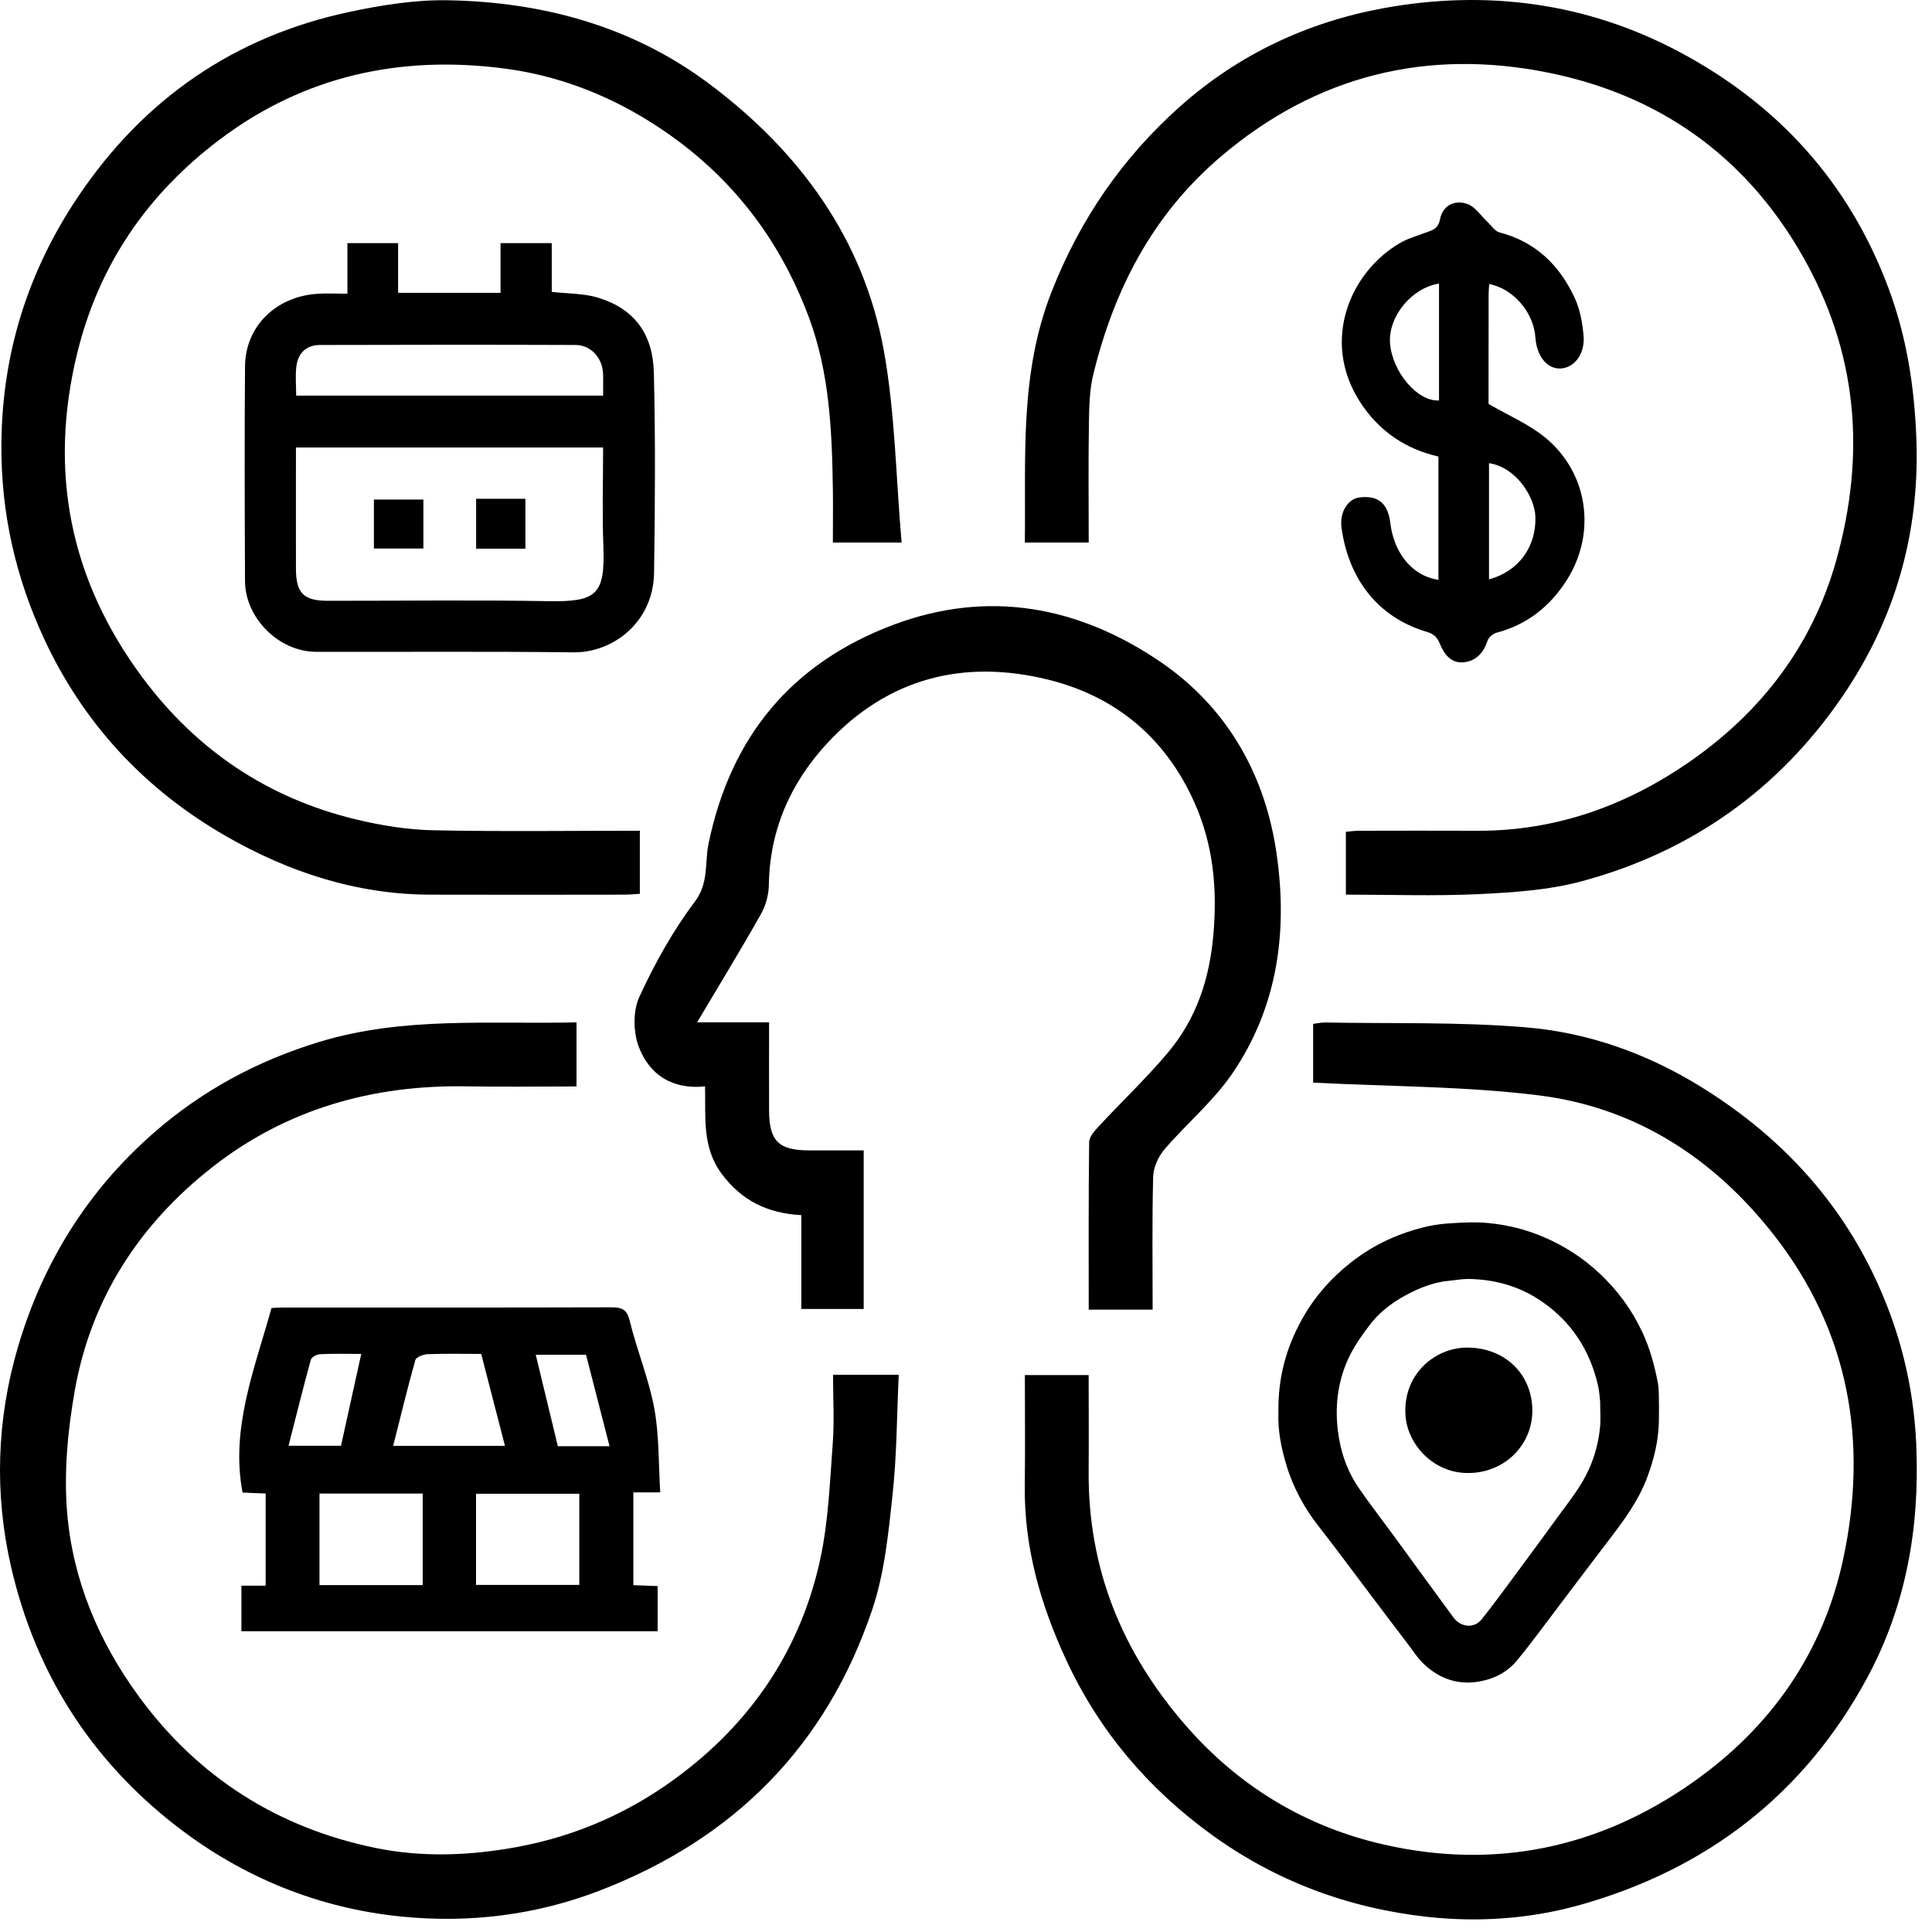
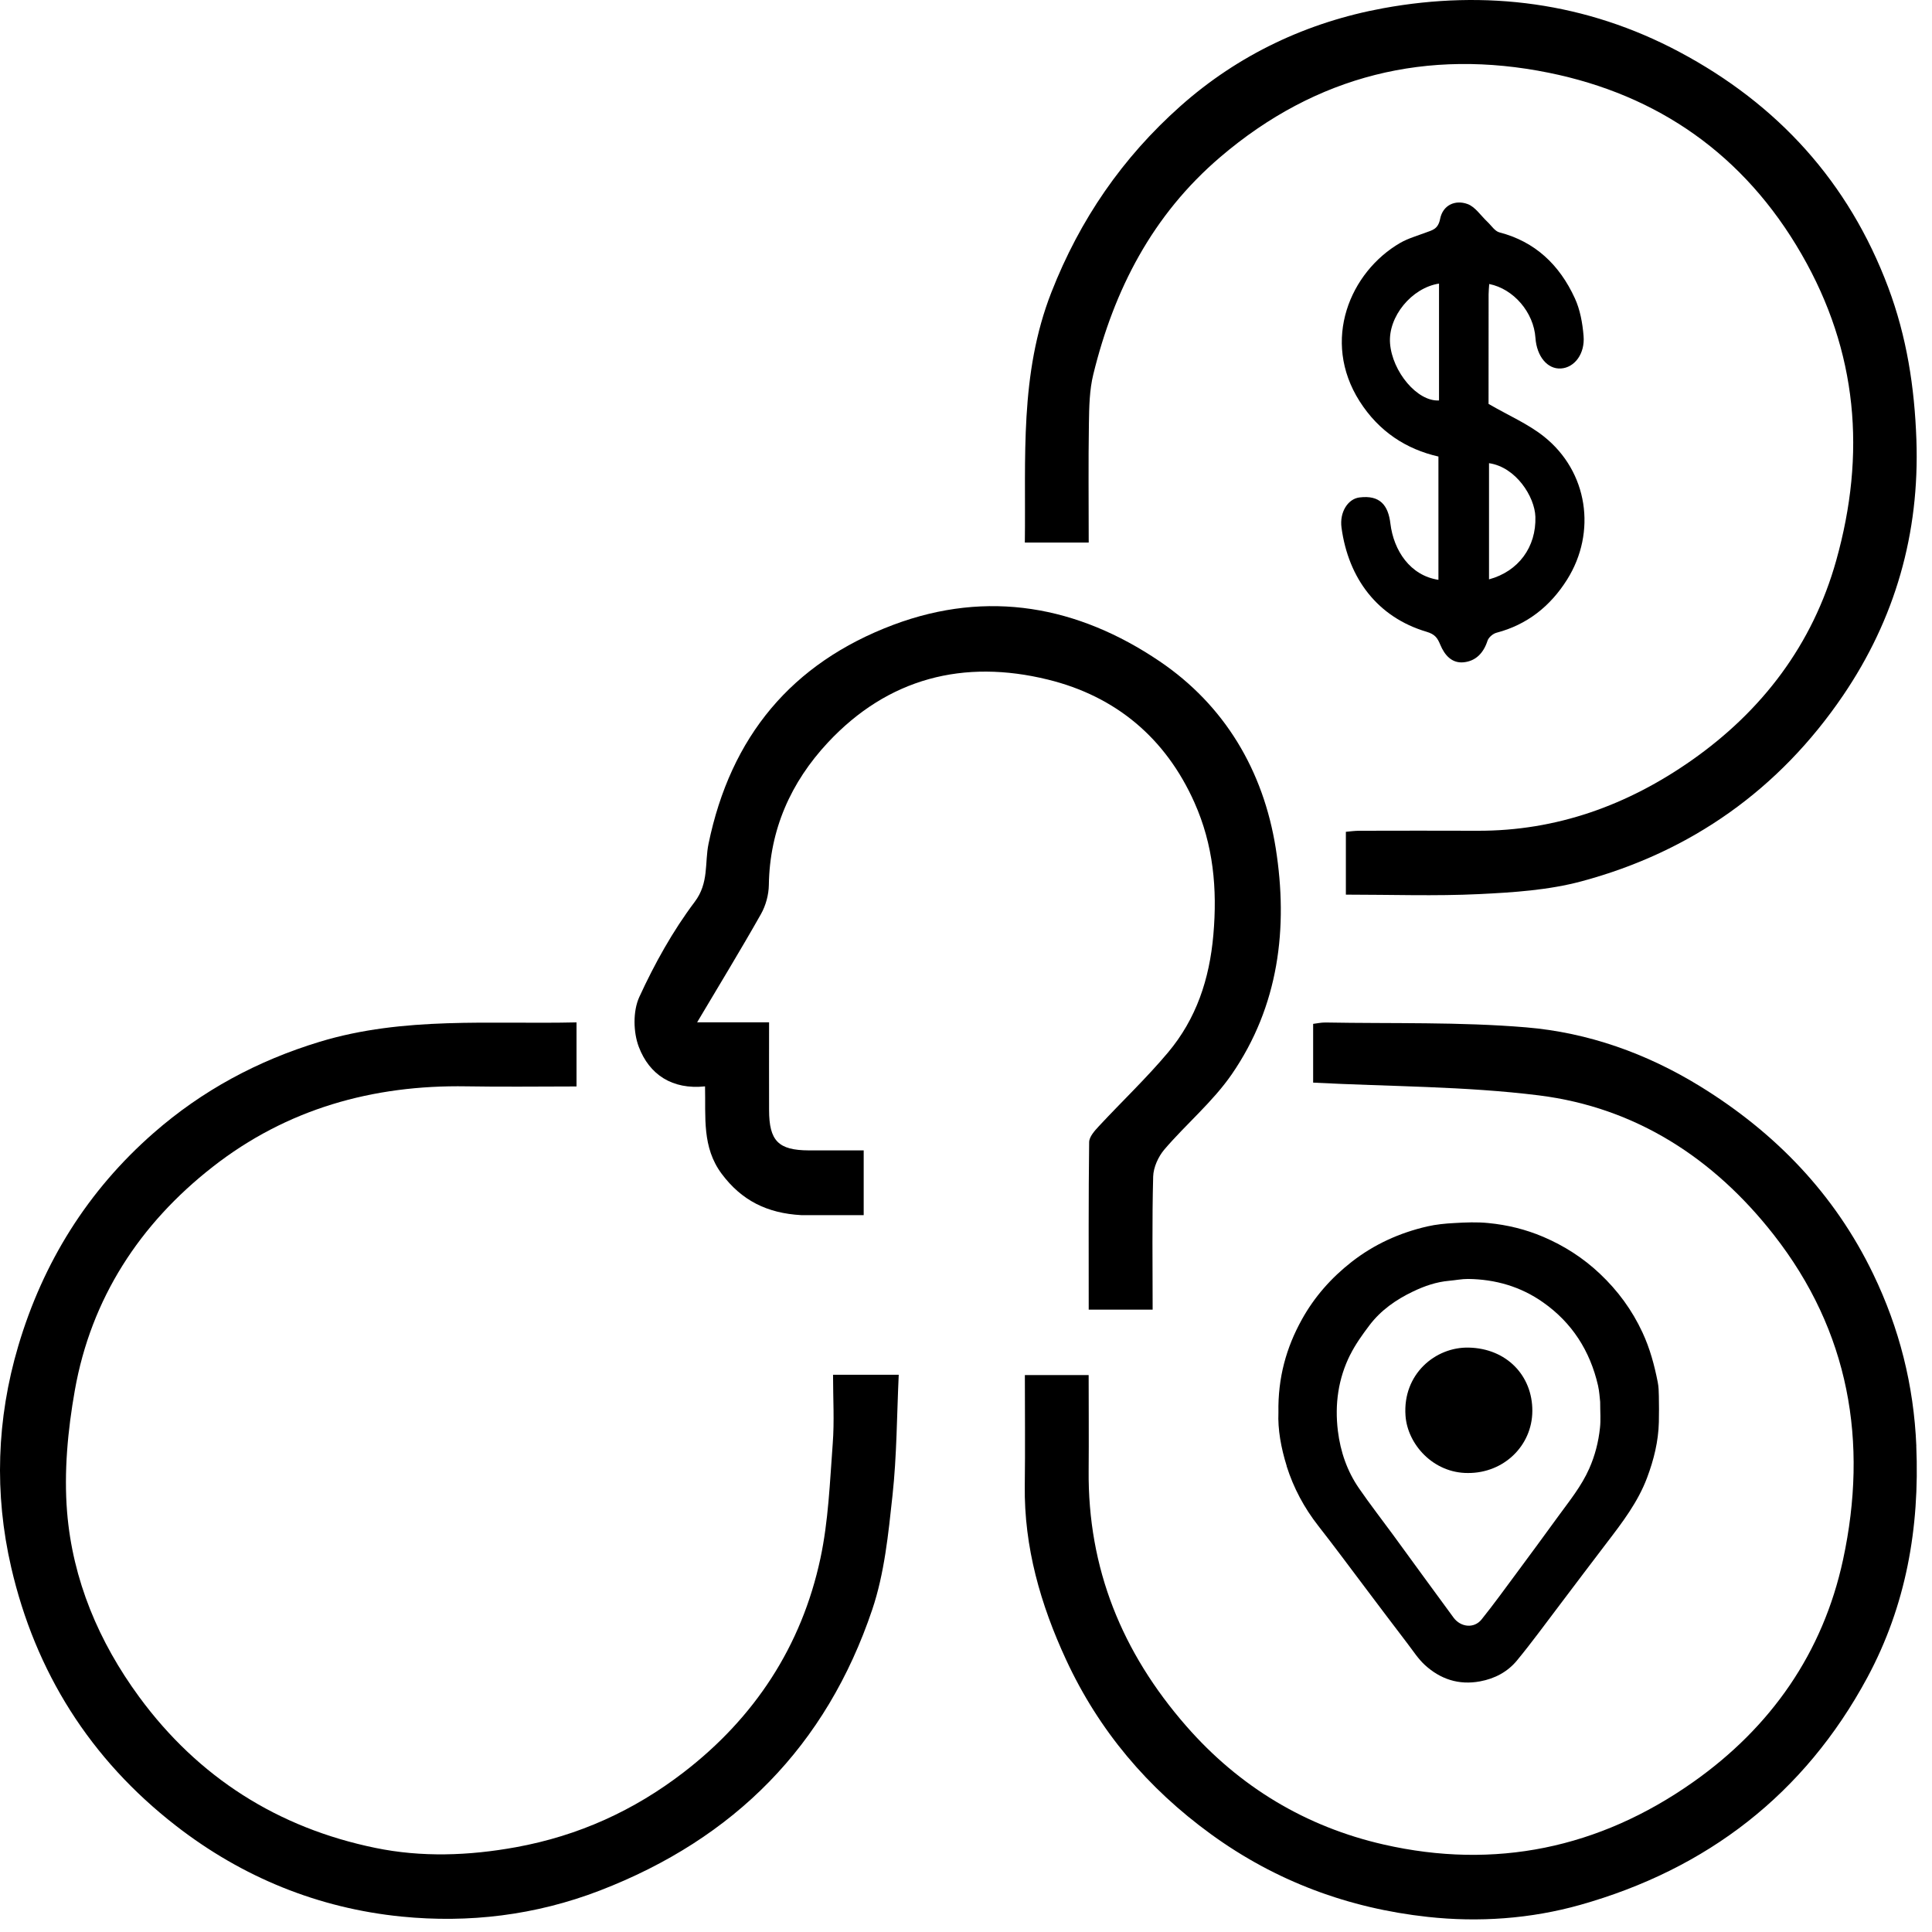
<svg xmlns="http://www.w3.org/2000/svg" width="66" height="66" viewBox="0 0 66 66" fill="none">
  <g id="Layer_1" clip-path="url(#clip0_18391_7333)">
    <path id="Vector" d="M47.498 17.885C47.424 17.264 47.145 16.904 46.439 16.994C46.049 17.043 45.756 17.493 45.828 18.026C46.064 19.763 47.059 21.086 48.733 21.582C49.024 21.668 49.106 21.794 49.203 22.027C49.352 22.386 49.602 22.665 50.001 22.625C50.413 22.583 50.678 22.313 50.816 21.888C50.854 21.772 51.004 21.646 51.124 21.615C52.16 21.342 52.958 20.72 53.538 19.794C54.548 18.182 54.249 16.112 52.745 14.914C52.198 14.478 51.542 14.199 50.851 13.798C50.851 12.646 50.851 11.35 50.853 10.054C50.853 9.937 50.867 9.821 50.874 9.702C51.709 9.868 52.395 10.674 52.453 11.541C52.497 12.176 52.863 12.617 53.323 12.588C53.786 12.559 54.15 12.088 54.097 11.474C54.061 11.038 53.979 10.577 53.798 10.187C53.272 9.04 52.435 8.253 51.224 7.939C51.066 7.899 50.944 7.701 50.807 7.573C50.586 7.365 50.395 7.066 50.136 6.971C49.715 6.816 49.29 7.002 49.196 7.48C49.126 7.832 48.931 7.861 48.707 7.945C48.413 8.056 48.105 8.142 47.834 8.297C46.124 9.287 45.125 11.631 46.447 13.709C47.105 14.742 48.038 15.346 49.139 15.596V19.808C48.173 19.661 47.61 18.808 47.498 17.885ZM50.867 15.823C51.791 15.957 52.429 16.974 52.451 17.652C52.484 18.687 51.873 19.52 50.867 19.792V15.823ZM47.486 11.729C47.416 10.82 48.224 9.832 49.159 9.688V13.68C48.417 13.725 47.56 12.695 47.486 11.729Z" fill="black" />
-     <path id="Vector_2" d="M22.555 50.982C22.493 49.996 22.522 49.039 22.351 48.109C22.165 47.105 21.76 46.133 21.516 45.136C21.429 44.775 21.297 44.658 20.891 44.66C17.134 44.671 13.377 44.667 9.621 44.667C9.494 44.667 9.366 44.68 9.275 44.684C8.695 46.771 7.868 48.804 8.287 50.989C8.546 51 8.816 51.011 9.075 51.02V54.17H8.247V55.725H22.466V54.183C22.165 54.172 21.895 54.161 21.636 54.152V50.982H22.555ZM14.19 46.458C14.215 46.365 14.458 46.266 14.604 46.261C15.196 46.237 15.788 46.252 16.439 46.252C16.705 47.283 16.971 48.313 17.25 49.392H13.431C13.688 48.377 13.922 47.413 14.19 46.458ZM10.619 46.449C10.642 46.365 10.823 46.264 10.934 46.261C11.395 46.239 11.856 46.252 12.341 46.252C12.108 47.307 11.884 48.322 11.649 49.389H9.857C10.116 48.373 10.356 47.407 10.619 46.449ZM14.44 54.15H10.914V51.022H14.44V54.15ZM19.79 54.143H16.262V51.029H19.79V54.143ZM19.057 49.405C18.802 48.353 18.556 47.329 18.302 46.281H20.02C20.278 47.289 20.543 48.319 20.823 49.405H19.057Z" fill="black" />
-     <path id="Vector_3" d="M7.722 28.565C9.858 29.792 12.18 30.556 14.689 30.563C16.895 30.57 19.1 30.565 21.306 30.563C21.501 30.563 21.696 30.543 21.858 30.534V28.379C19.472 28.379 17.131 28.412 14.791 28.363C13.912 28.345 13.021 28.199 12.164 27.993C9.149 27.269 6.715 25.629 4.869 23.148C2.388 19.812 1.651 16.106 2.637 12.068C3.376 9.049 5.027 6.635 7.508 4.765C10.407 2.579 13.694 1.883 17.219 2.339C18.984 2.567 20.659 3.19 22.198 4.154C24.782 5.771 26.578 8.003 27.635 10.848C28.339 12.74 28.421 14.718 28.452 16.702C28.461 17.307 28.452 17.914 28.452 18.534H30.8C30.605 16.297 30.579 14.104 30.193 11.977C29.502 8.165 27.323 5.195 24.277 2.9C21.645 0.911 18.564 0.064 15.29 0.009C14.169 -0.009 13.024 0.175 11.922 0.41C7.991 1.25 4.907 3.389 2.67 6.714C0.948 9.275 0.062 12.097 0.047 15.218C0.038 17.535 0.532 19.708 1.491 21.788C2.838 24.71 4.951 26.976 7.722 28.565Z" fill="black" />
    <path id="Vector_4" d="M65.465 49.397C65.378 47.318 64.884 45.373 63.992 43.523C62.676 40.792 60.651 38.694 58.079 37.11C56.25 35.985 54.249 35.273 52.134 35.096C49.861 34.906 47.566 34.972 45.28 34.93C45.132 34.928 44.983 34.963 44.859 34.977V36.984C47.486 37.121 50.049 37.105 52.572 37.42C55.882 37.834 58.547 39.569 60.592 42.18C63.175 45.477 63.828 49.258 62.962 53.278C62.277 56.46 60.498 59.009 57.829 60.886C54.63 63.14 51.064 63.878 47.27 63.012C44.623 62.409 42.345 61.051 40.52 58.96C38.327 56.448 37.159 53.578 37.19 50.231C37.199 49.147 37.19 48.064 37.19 46.974H35.011C35.011 48.254 35.024 49.501 35.008 50.747C34.98 52.853 35.549 54.82 36.42 56.701C37.538 59.116 39.204 61.085 41.366 62.657C43.588 64.273 46.075 65.189 48.773 65.484C50.515 65.675 52.291 65.55 53.981 65.074C58.31 63.854 61.642 61.293 63.788 57.312C65.112 54.854 65.582 52.198 65.463 49.397H65.465Z" fill="black" />
    <path id="Vector_5" d="M28.447 49.32C28.349 50.63 28.3 51.961 28.026 53.239C27.384 56.238 25.775 58.684 23.352 60.547C21.66 61.849 19.768 62.713 17.626 63.103C16.002 63.398 14.396 63.451 12.823 63.127C9.501 62.445 6.778 60.724 4.756 57.971C3.375 56.09 2.481 53.97 2.292 51.653C2.181 50.282 2.315 48.858 2.556 47.497C3.112 44.356 4.773 41.811 7.263 39.864C9.793 37.884 12.733 37.057 15.936 37.111C17.18 37.133 18.425 37.115 19.695 37.115V34.926C16.74 34.995 13.8 34.716 10.921 35.589C8.801 36.233 6.906 37.252 5.249 38.703C2.999 40.672 1.47 43.123 0.622 45.987C-0.116 48.477 -0.198 51.03 0.381 53.538C1.207 57.116 3.079 60.093 6.005 62.366C8.28 64.135 10.883 65.19 13.718 65.473C16.008 65.701 18.288 65.433 20.494 64.583C25.089 62.811 28.227 59.639 29.796 54.989C30.214 53.751 30.347 52.4 30.489 51.088C30.637 49.73 30.637 48.355 30.702 46.964H28.458C28.458 47.783 28.506 48.554 28.447 49.32Z" fill="black" />
    <path id="Vector_6" d="M37.192 18.534C37.192 17.132 37.177 15.794 37.199 14.454C37.208 13.898 37.217 13.324 37.349 12.788C38.059 9.89 39.368 7.345 41.687 5.365C44.968 2.563 48.767 1.646 52.906 2.485C56.644 3.242 59.585 5.289 61.541 8.679C63.468 12.019 63.748 15.51 62.727 19.15C61.922 22.02 60.201 24.282 57.784 25.977C55.603 27.505 53.175 28.391 50.468 28.38C49.127 28.374 47.785 28.378 46.443 28.38C46.272 28.38 46.1 28.405 45.977 28.416V30.562C47.528 30.562 49.03 30.616 50.528 30.544C51.702 30.487 52.904 30.409 54.03 30.106C57.775 29.1 60.788 26.958 62.963 23.757C64.738 21.143 65.58 18.226 65.467 15.021C65.403 13.222 65.137 11.507 64.505 9.819C63.152 6.213 60.726 3.561 57.37 1.774C54.196 0.084 50.767 -0.362 47.253 0.281C44.664 0.755 42.303 1.865 40.322 3.628C38.349 5.383 36.893 7.491 35.916 9.988C34.822 12.785 35.048 15.647 35.01 18.534H37.192Z" fill="black" />
-     <path id="Vector_7" d="M11.868 8.305V10.033C11.481 10.033 11.157 10.015 10.834 10.037C9.46 10.129 8.379 11.116 8.37 12.527C8.351 14.967 8.359 17.408 8.37 19.851C8.375 21.1 9.511 22.263 10.798 22.267C13.729 22.274 16.662 22.25 19.595 22.285C20.941 22.299 22.32 21.257 22.344 19.567C22.377 17.29 22.393 15.011 22.337 12.734C22.304 11.415 21.681 10.549 20.426 10.168C19.942 10.02 19.405 10.035 18.849 9.971V8.305H17.099V10.004H13.6V8.305H11.868ZM18.742 20.537C16.23 20.493 13.716 20.526 11.204 20.524C10.371 20.524 10.112 20.265 10.11 19.426C10.107 18.065 10.11 16.701 10.11 15.288H20.603C20.603 16.417 20.569 17.54 20.612 18.659C20.674 20.314 20.384 20.564 18.742 20.537ZM19.664 11.785C20.184 11.785 20.581 12.229 20.601 12.762C20.61 12.997 20.603 13.232 20.603 13.515H10.118C10.118 13.174 10.083 12.831 10.127 12.499C10.187 12.06 10.464 11.787 10.927 11.785C13.838 11.777 16.751 11.774 19.664 11.785Z" fill="black" />
-     <path id="Vector_8" d="M40.803 27.414C41.449 28.86 41.589 30.356 41.45 31.938C41.317 33.455 40.867 34.802 39.904 35.951C39.164 36.833 38.322 37.63 37.538 38.474C37.394 38.629 37.21 38.833 37.207 39.017C37.183 40.918 37.192 42.821 37.192 44.739H39.376C39.376 43.186 39.354 41.689 39.394 40.193C39.403 39.877 39.569 39.513 39.777 39.268C40.524 38.395 41.43 37.639 42.077 36.702C43.685 34.368 44.013 31.701 43.581 28.976C43.16 26.329 41.839 24.096 39.613 22.59C36.829 20.707 33.754 20.131 30.522 21.343C27.042 22.651 24.958 25.166 24.204 28.827C24.07 29.476 24.222 30.161 23.733 30.808C22.982 31.805 22.361 32.923 21.839 34.06C21.619 34.541 21.631 35.265 21.825 35.77C22.184 36.707 22.959 37.23 24.085 37.112C24.111 38.162 23.976 39.192 24.656 40.102C25.334 41.009 26.203 41.447 27.374 41.511V44.717H29.505V39.299C28.85 39.299 28.239 39.301 27.627 39.299C26.59 39.294 26.274 38.975 26.273 37.918C26.269 36.928 26.273 35.938 26.273 34.924H23.815C24.564 33.661 25.301 32.456 25.995 31.227C26.16 30.936 26.26 30.567 26.265 30.232C26.293 28.338 27.018 26.723 28.278 25.37C30.336 23.163 32.923 22.508 35.799 23.216C38.113 23.784 39.819 25.208 40.805 27.418L40.803 27.414Z" fill="black" />
-     <path id="Vector_9" d="M12.773 18.738H14.463V17.066H12.773V18.738Z" fill="black" />
-     <path id="Vector_10" d="M16.265 18.744H17.949V17.039H16.265V18.744Z" fill="black" />
+     <path id="Vector_8" d="M40.803 27.414C41.449 28.86 41.589 30.356 41.45 31.938C41.317 33.455 40.867 34.802 39.904 35.951C39.164 36.833 38.322 37.63 37.538 38.474C37.394 38.629 37.21 38.833 37.207 39.017C37.183 40.918 37.192 42.821 37.192 44.739H39.376C39.376 43.186 39.354 41.689 39.394 40.193C39.403 39.877 39.569 39.513 39.777 39.268C40.524 38.395 41.43 37.639 42.077 36.702C43.685 34.368 44.013 31.701 43.581 28.976C43.16 26.329 41.839 24.096 39.613 22.59C36.829 20.707 33.754 20.131 30.522 21.343C27.042 22.651 24.958 25.166 24.204 28.827C24.07 29.476 24.222 30.161 23.733 30.808C22.982 31.805 22.361 32.923 21.839 34.06C21.619 34.541 21.631 35.265 21.825 35.77C22.184 36.707 22.959 37.23 24.085 37.112C24.111 38.162 23.976 39.192 24.656 40.102C25.334 41.009 26.203 41.447 27.374 41.511H29.505V39.299C28.85 39.299 28.239 39.301 27.627 39.299C26.59 39.294 26.274 38.975 26.273 37.918C26.269 36.928 26.273 35.938 26.273 34.924H23.815C24.564 33.661 25.301 32.456 25.995 31.227C26.16 30.936 26.26 30.567 26.265 30.232C26.293 28.338 27.018 26.723 28.278 25.37C30.336 23.163 32.923 22.508 35.799 23.216C38.113 23.784 39.819 25.208 40.805 27.418L40.803 27.414Z" fill="black" />
    <path id="Vector_11" d="M43.952 50.081C44.188 50.828 44.55 51.506 45.035 52.126C45.577 52.817 46.098 53.524 46.627 54.224C47.113 54.868 47.598 55.515 48.089 56.156C48.278 56.404 48.45 56.672 48.677 56.88C49.206 57.363 49.833 57.573 50.56 57.438C51.066 57.345 51.501 57.112 51.818 56.729C52.332 56.107 52.806 55.451 53.295 54.809C53.825 54.111 54.349 53.409 54.883 52.713C55.417 52.015 55.953 51.316 56.266 50.483C56.496 49.871 56.653 49.242 56.669 48.584C56.676 48.287 56.675 47.988 56.669 47.691C56.666 47.532 56.662 47.372 56.631 47.217C56.516 46.633 56.363 46.063 56.109 45.518C55.754 44.754 55.269 44.092 54.655 43.513C54.086 42.975 53.441 42.561 52.721 42.253C52.119 41.996 51.488 41.843 50.841 41.781C50.458 41.742 50.068 41.759 49.684 41.781C49.372 41.797 49.058 41.828 48.756 41.897C47.808 42.116 46.942 42.508 46.171 43.11C45.473 43.657 44.9 44.306 44.474 45.075C43.94 46.037 43.652 47.067 43.673 48.254C43.648 48.826 43.761 49.461 43.956 50.082L43.952 50.081ZM46.129 46.274C46.306 45.921 46.541 45.594 46.78 45.277C47.172 44.758 47.695 44.395 48.271 44.12C48.663 43.932 49.071 43.791 49.509 43.753C49.724 43.735 49.939 43.689 50.152 43.691C51.08 43.702 51.948 43.95 52.713 44.49C53.7 45.182 54.318 46.145 54.591 47.332C54.638 47.539 54.648 47.756 54.664 47.888C54.664 48.239 54.688 48.509 54.658 48.775C54.607 49.257 54.489 49.721 54.292 50.166C54.024 50.773 53.612 51.276 53.229 51.803C52.764 52.443 52.296 53.081 51.824 53.717C51.425 54.255 51.033 54.798 50.613 55.322C50.355 55.644 49.897 55.588 49.656 55.261C48.962 54.319 48.276 53.373 47.586 52.428C47.199 51.9 46.798 51.384 46.426 50.844C46.021 50.257 45.792 49.596 45.704 48.881C45.593 47.968 45.717 47.091 46.127 46.274H46.129Z" fill="black" />
    <path id="Vector_12" d="M50.147 50.32C51.368 50.327 52.342 49.39 52.347 48.2C52.352 46.993 51.468 46.065 50.176 46.036C49.036 46.008 47.915 46.942 48.014 48.358C48.081 49.341 48.964 50.325 50.147 50.32Z" fill="black" />
  </g>
  <defs>
    <clipPath id="clip0_18391_7333">
      <rect width="65.483" height="65.571" fill="white" />
    </clipPath>
  </defs>
</svg>